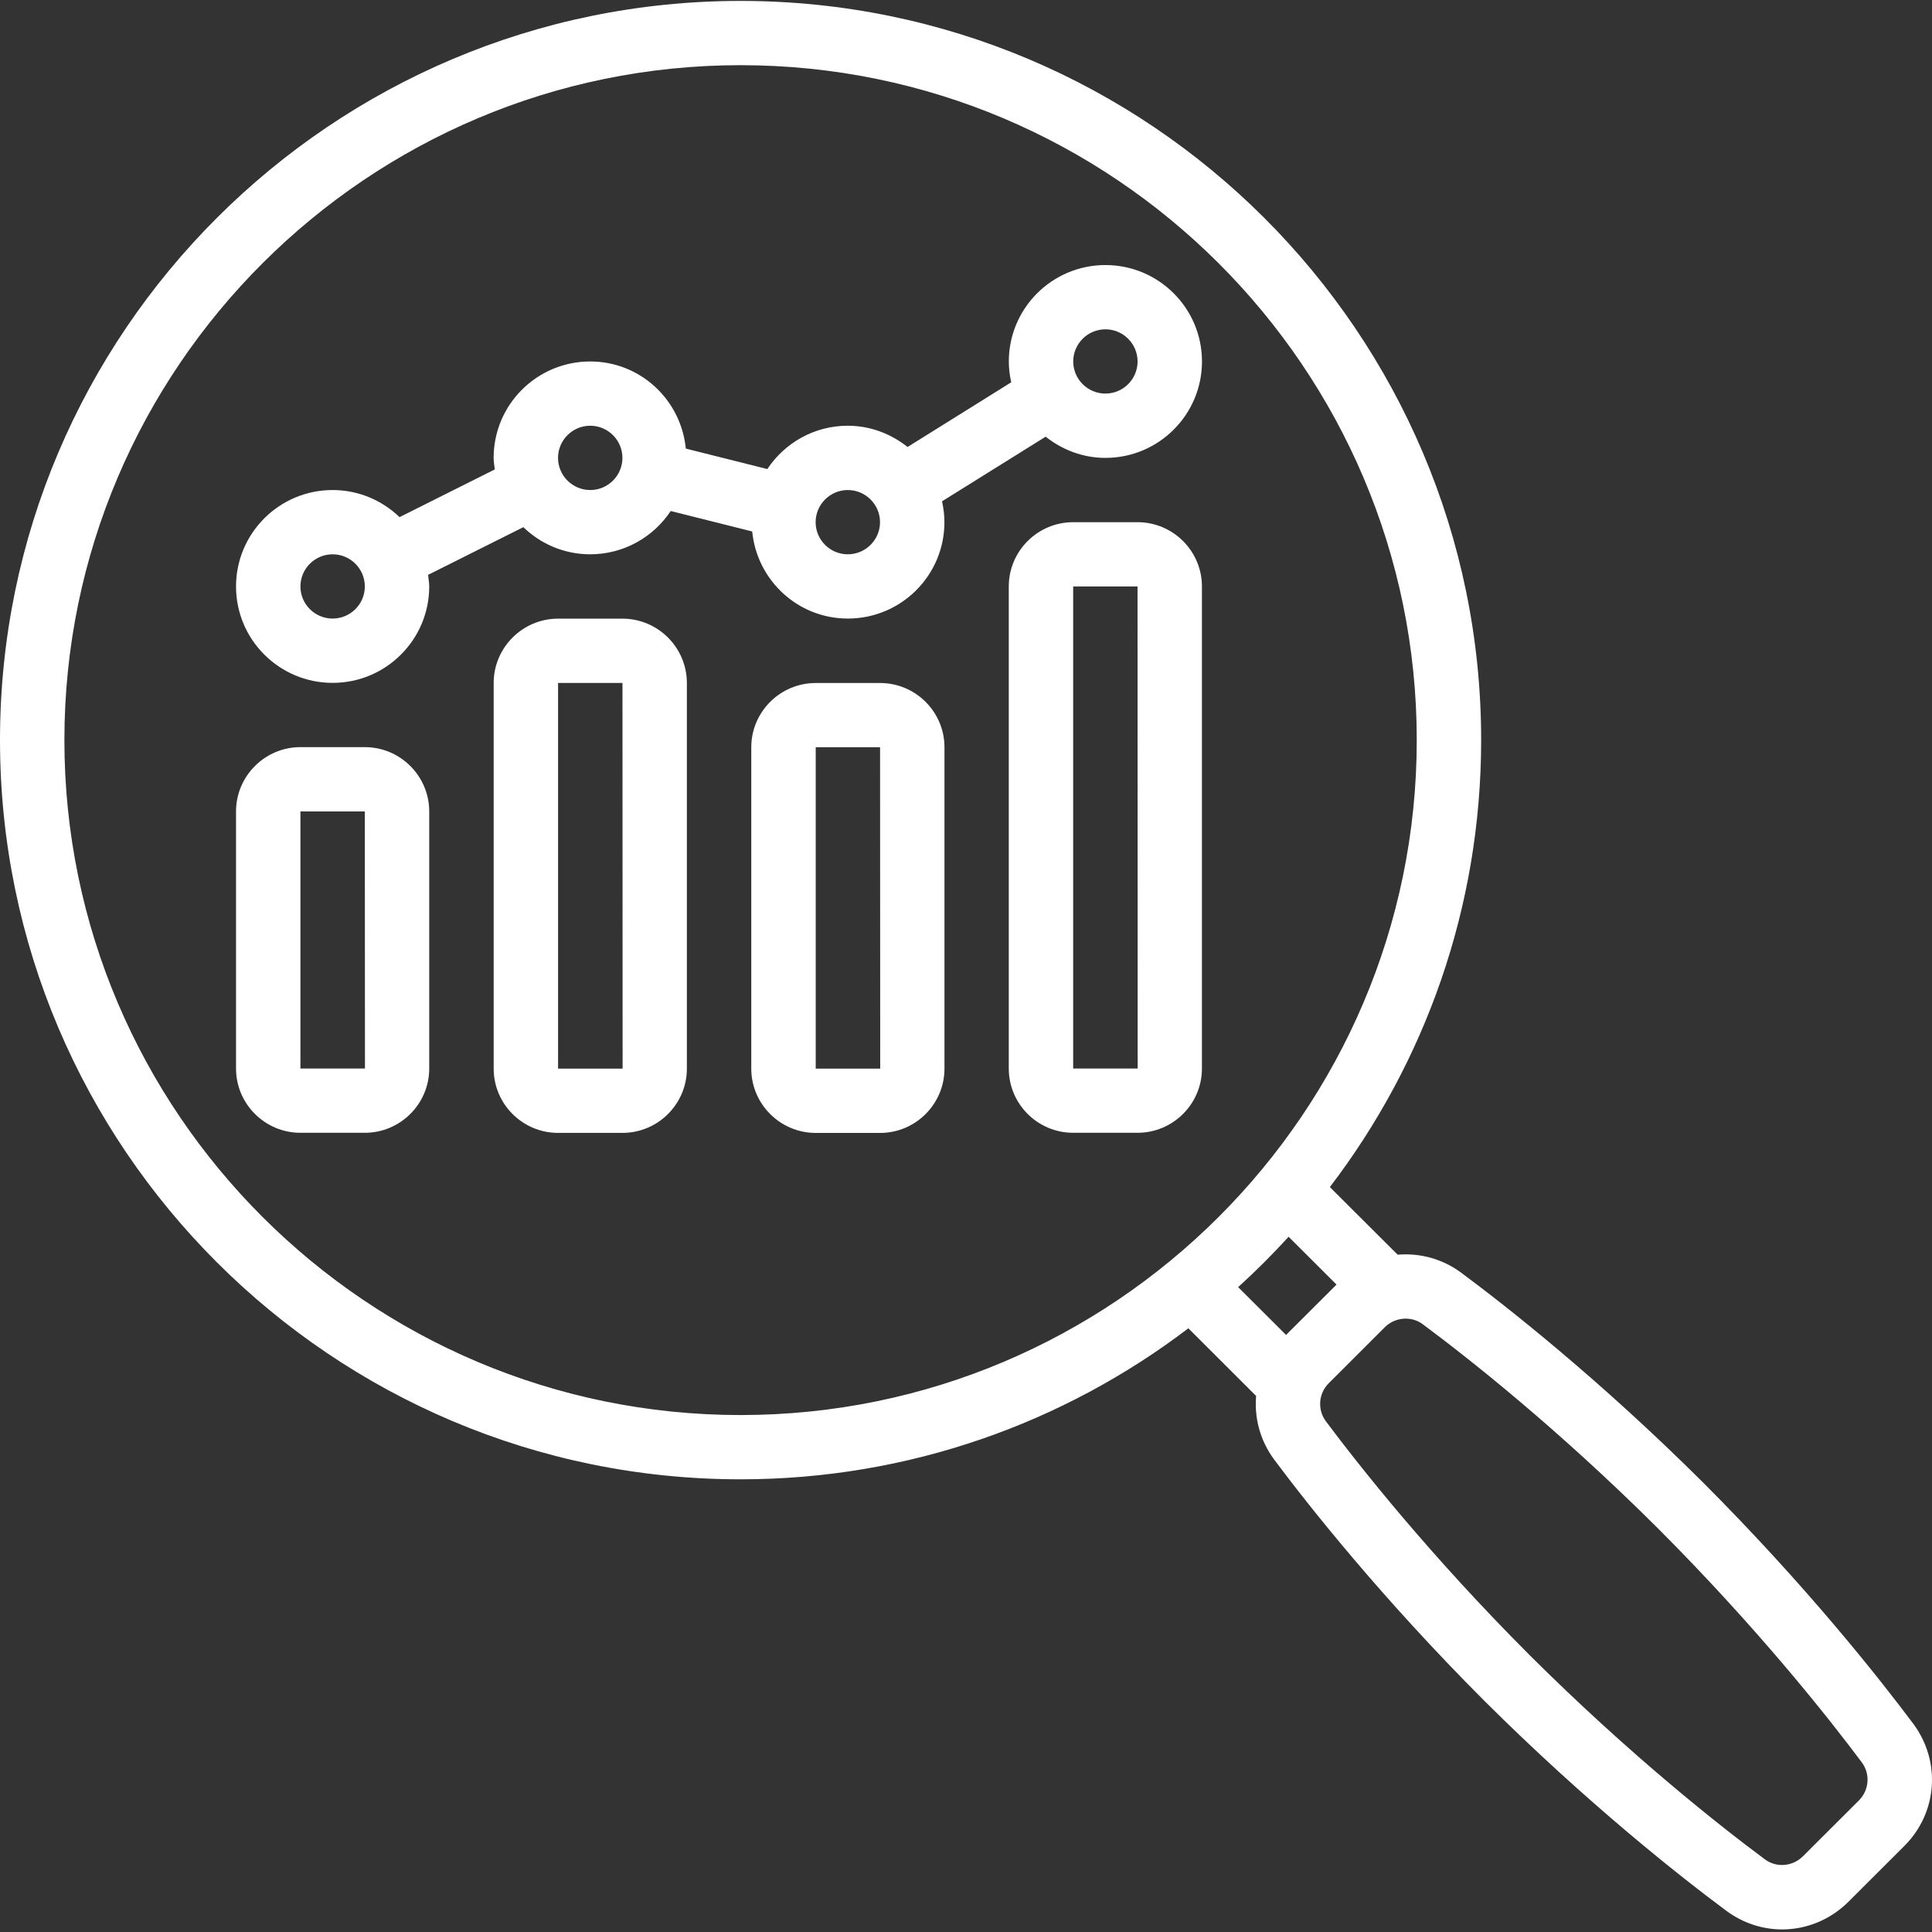
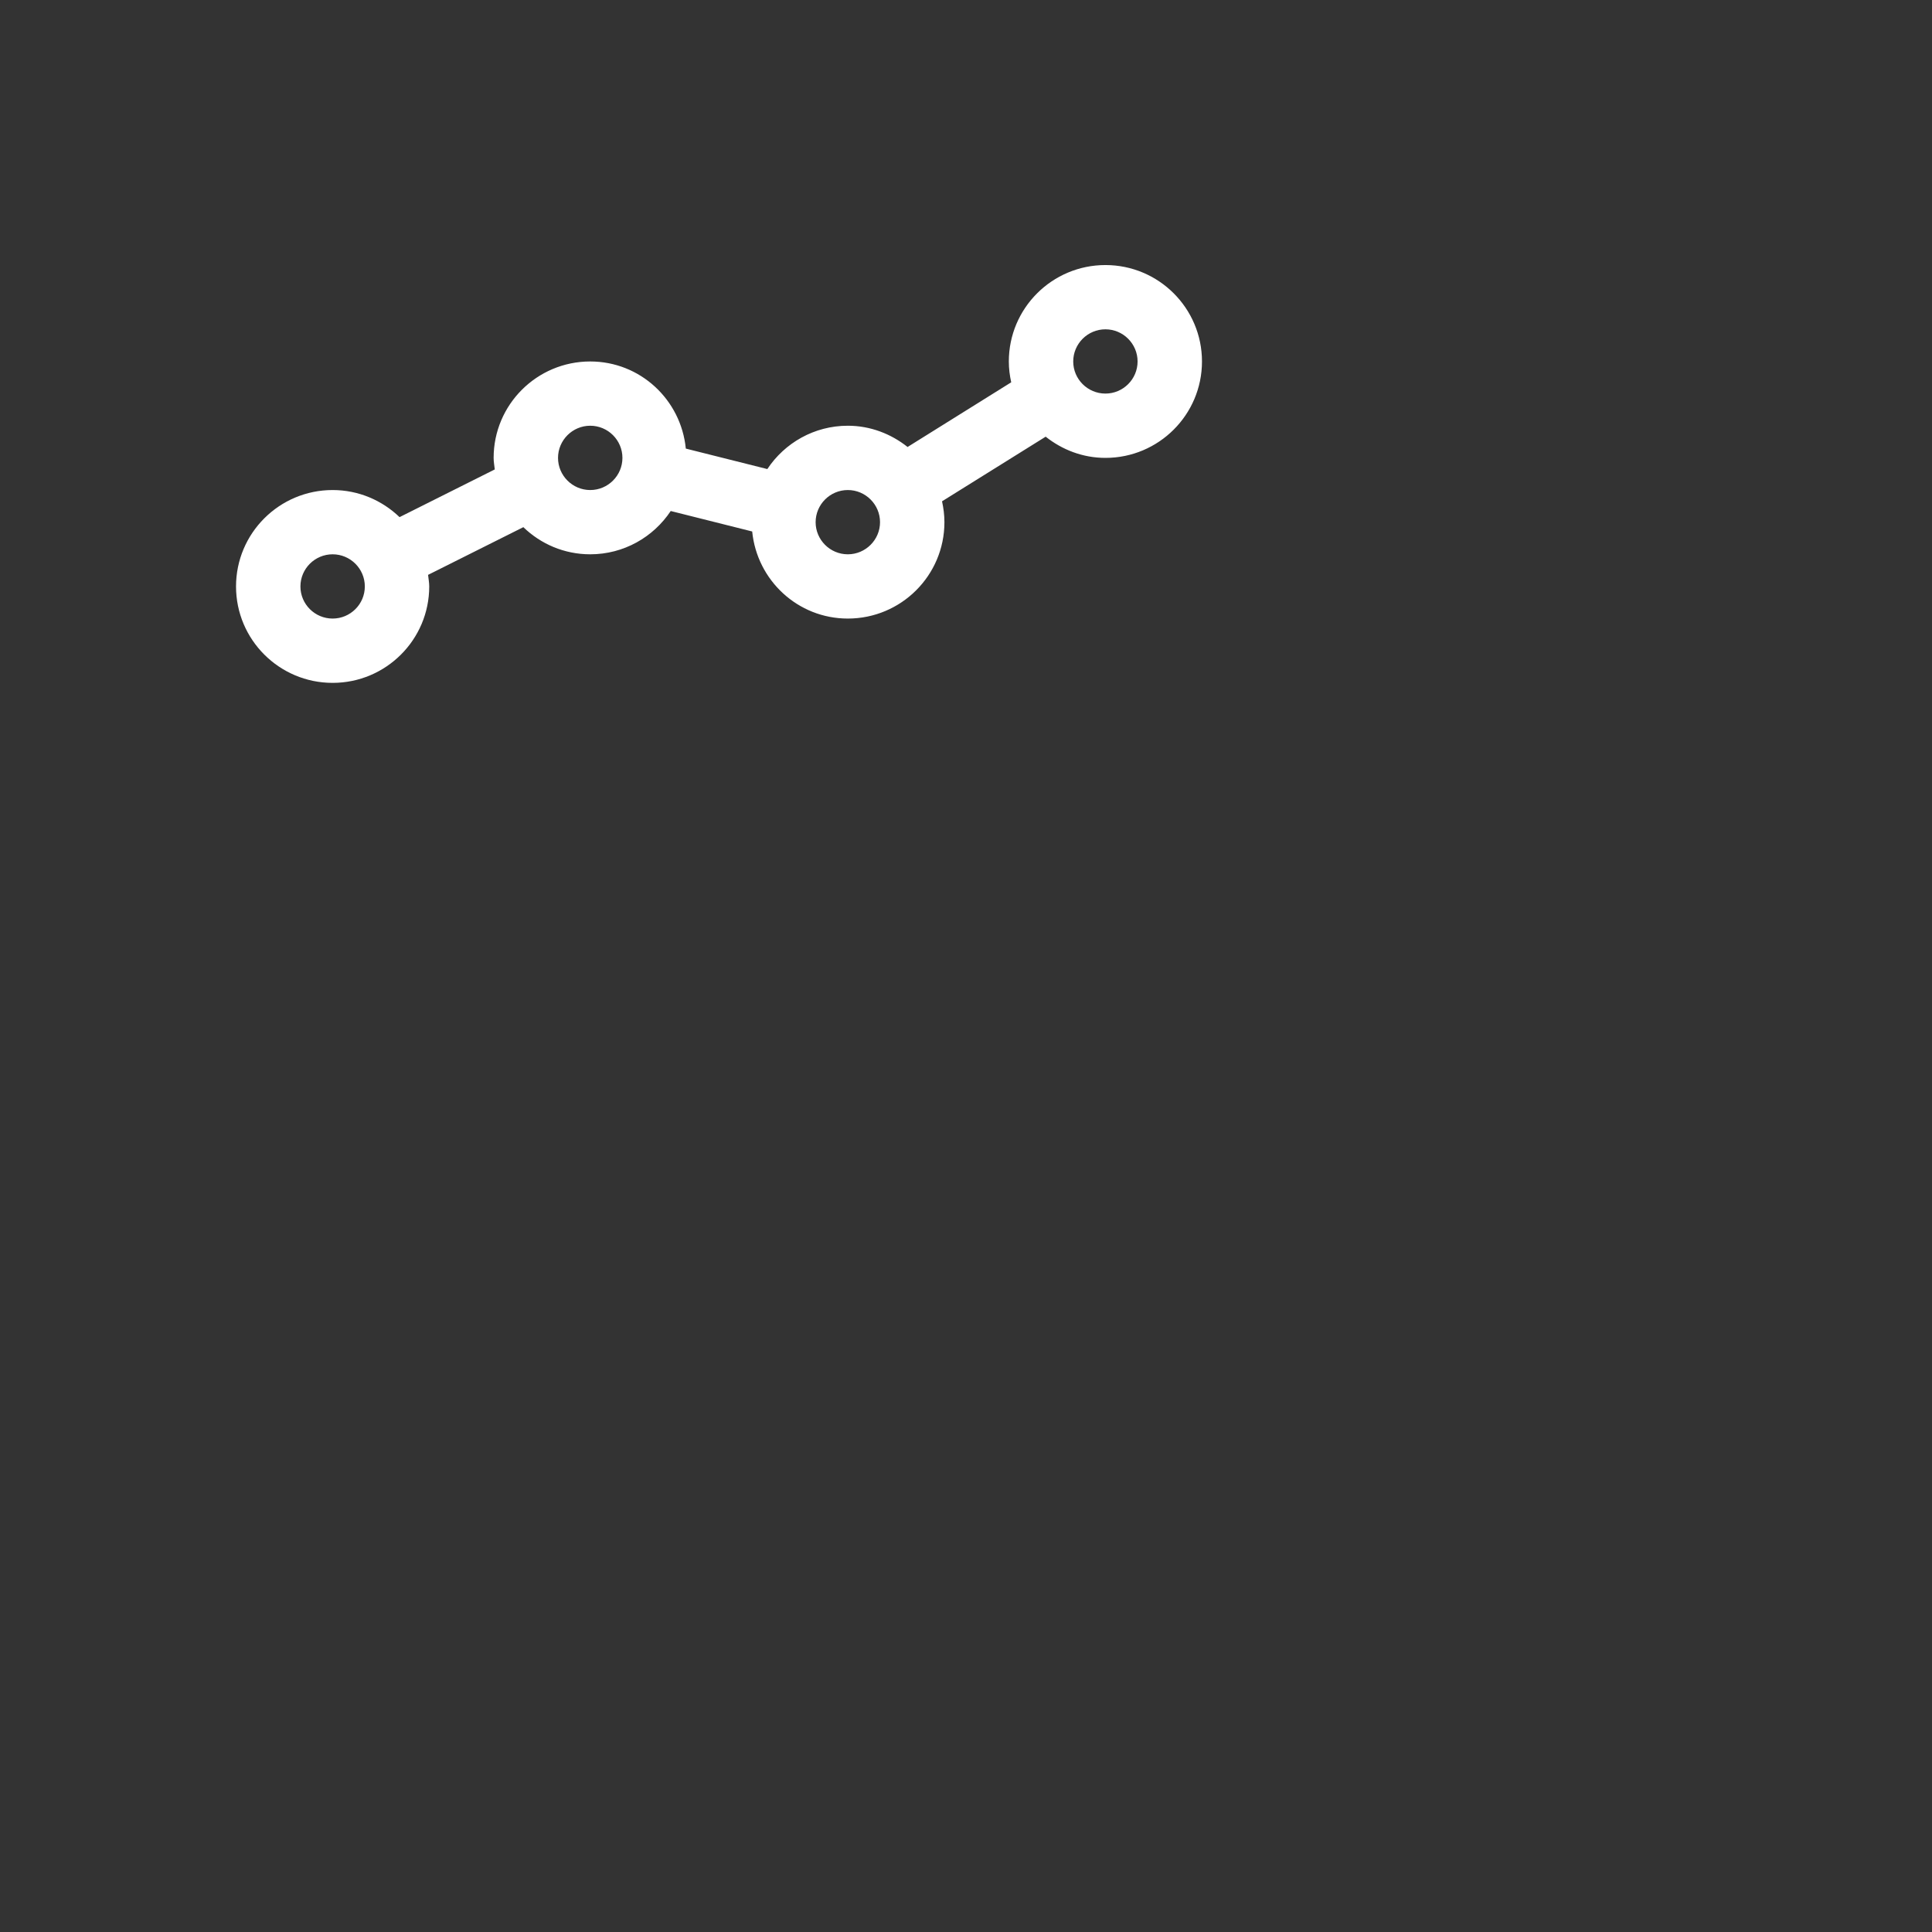
<svg xmlns="http://www.w3.org/2000/svg" width="42" height="42" viewBox="0 0 42 42" fill="none">
  <rect x="0" y="0" width="42" height="42" fill="#333333" stroke="none" />
-   <path d="M6.531 17.64H7.931L7.934 23.229H6.531V17.64ZM6.531 24.626H7.931C8.702 24.626 9.331 23.998 9.331 23.229V17.64C9.331 16.87 8.702 16.242 7.931 16.242H6.531C5.76 16.242 5.131 16.87 5.131 17.64V23.229C5.131 23.998 5.76 24.626 6.531 24.626Z" fill="white" />
-   <path d="M16.099 1.417C24.204 1.417 30.799 8 30.799 16.089C30.799 24.179 24.204 30.762 16.099 30.762C7.995 30.762 1.4 24.179 1.4 16.089C1.4 8 7.995 1.417 16.099 1.417ZM29.055 27.926L27.958 29.02L26.916 27.981C27.299 27.634 27.665 27.268 28.013 26.886L29.055 27.926ZM36.035 33.218C38.214 35.399 39.754 37.348 40.475 38.314C40.662 38.565 40.634 38.914 40.413 39.138L39.19 40.358C38.964 40.579 38.616 40.606 38.368 40.421C37.397 39.7 35.444 38.163 33.263 35.991C31.083 33.811 29.544 31.862 28.822 30.895C28.636 30.642 28.664 30.295 28.882 30.074L30.107 28.851C30.23 28.728 30.394 28.666 30.559 28.666C30.687 28.666 30.818 28.704 30.93 28.788C31.901 29.509 33.853 31.045 36.035 33.218ZM16.099 32.159C19.755 32.159 23.13 30.934 25.834 28.876L27.307 30.347C27.266 30.825 27.392 31.313 27.698 31.728C28.444 32.727 30.031 34.736 32.273 36.979C34.518 39.214 36.53 40.797 37.533 41.542C37.897 41.81 38.318 41.944 38.742 41.944C39.262 41.944 39.778 41.742 40.177 41.349L41.405 40.123C41.408 40.123 41.408 40.12 41.408 40.12C42.119 39.403 42.198 38.295 41.599 37.481C40.853 36.483 39.267 34.474 37.025 32.23C34.78 29.995 32.768 28.412 31.764 27.667C31.351 27.361 30.862 27.236 30.384 27.276L28.91 25.806C30.972 23.107 32.199 19.738 32.199 16.089C32.199 7.227 24.978 0.02 16.099 0.02C7.221 0.02 0 7.227 0 16.089C0 24.951 7.221 32.159 16.099 32.159Z" fill="white" />
-   <path d="M12.132 23.231V14.847H13.532L13.535 23.231H12.132ZM13.532 13.449H12.132C11.361 13.449 10.732 14.078 10.732 14.847V23.231C10.732 24.001 11.361 24.628 12.132 24.628H13.532C14.303 24.628 14.932 24.001 14.932 23.231V14.847C14.932 14.078 14.303 13.449 13.532 13.449Z" fill="white" />
-   <path d="M17.733 23.231V16.245H19.132L19.135 23.231H17.733ZM19.132 14.848H17.733C16.962 14.848 16.332 15.475 16.332 16.245V23.231C16.332 24.001 16.962 24.629 17.733 24.629H19.132C19.904 24.629 20.532 24.001 20.532 23.231V16.245C20.532 15.475 19.904 14.848 19.132 14.848Z" fill="white" />
-   <path d="M23.33 23.229V12.749H24.729L24.732 23.229H23.33ZM24.729 11.352H23.33C22.558 11.352 21.93 11.979 21.93 12.749V23.229C21.93 23.999 22.558 24.626 23.33 24.626H24.729C25.5 24.626 26.129 23.999 26.129 23.229V12.749C26.129 11.979 25.5 11.352 24.729 11.352Z" fill="white" />
  <path d="M7.231 12.05C7.617 12.05 7.931 12.364 7.931 12.749C7.931 13.134 7.617 13.447 7.231 13.447C6.845 13.447 6.531 13.134 6.531 12.749C6.531 12.364 6.845 12.05 7.231 12.05ZM12.831 9.255C13.217 9.255 13.531 9.569 13.531 9.954C13.531 10.339 13.217 10.653 12.831 10.653C12.446 10.653 12.131 10.339 12.131 9.954C12.131 9.569 12.446 9.255 12.831 9.255ZM18.431 10.653C18.816 10.653 19.131 10.967 19.131 11.352C19.131 11.736 18.816 12.05 18.431 12.05C18.045 12.05 17.731 11.736 17.731 11.352C17.731 10.967 18.045 10.653 18.431 10.653ZM24.031 7.159C24.416 7.159 24.73 7.473 24.73 7.858C24.73 8.243 24.416 8.556 24.031 8.556C23.645 8.556 23.331 8.243 23.331 7.858C23.331 7.473 23.645 7.159 24.031 7.159ZM7.231 14.845C8.39 14.845 9.331 13.906 9.331 12.749C9.331 12.662 9.314 12.579 9.306 12.497L11.377 11.46C11.753 11.824 12.265 12.05 12.831 12.05C13.561 12.05 14.204 11.676 14.581 11.109L16.352 11.554C16.457 12.615 17.343 13.447 18.431 13.447C19.59 13.447 20.531 12.509 20.531 11.352C20.531 11.195 20.511 11.045 20.479 10.898L22.732 9.493C23.09 9.777 23.538 9.954 24.031 9.954C25.19 9.954 26.13 9.015 26.13 7.858C26.13 6.701 25.19 5.762 24.031 5.762C22.872 5.762 21.931 6.701 21.931 7.858C21.931 8.013 21.95 8.163 21.983 8.311L19.73 9.717C19.372 9.433 18.923 9.255 18.431 9.255C17.701 9.255 17.058 9.629 16.681 10.197L14.909 9.752C14.805 8.69 13.919 7.858 12.831 7.858C11.672 7.858 10.731 8.797 10.731 9.954C10.731 10.042 10.748 10.123 10.756 10.205L8.686 11.242C8.308 10.879 7.797 10.653 7.231 10.653C6.072 10.653 5.131 11.592 5.131 12.749C5.131 13.906 6.072 14.845 7.231 14.845Z" fill="white" />
</svg>